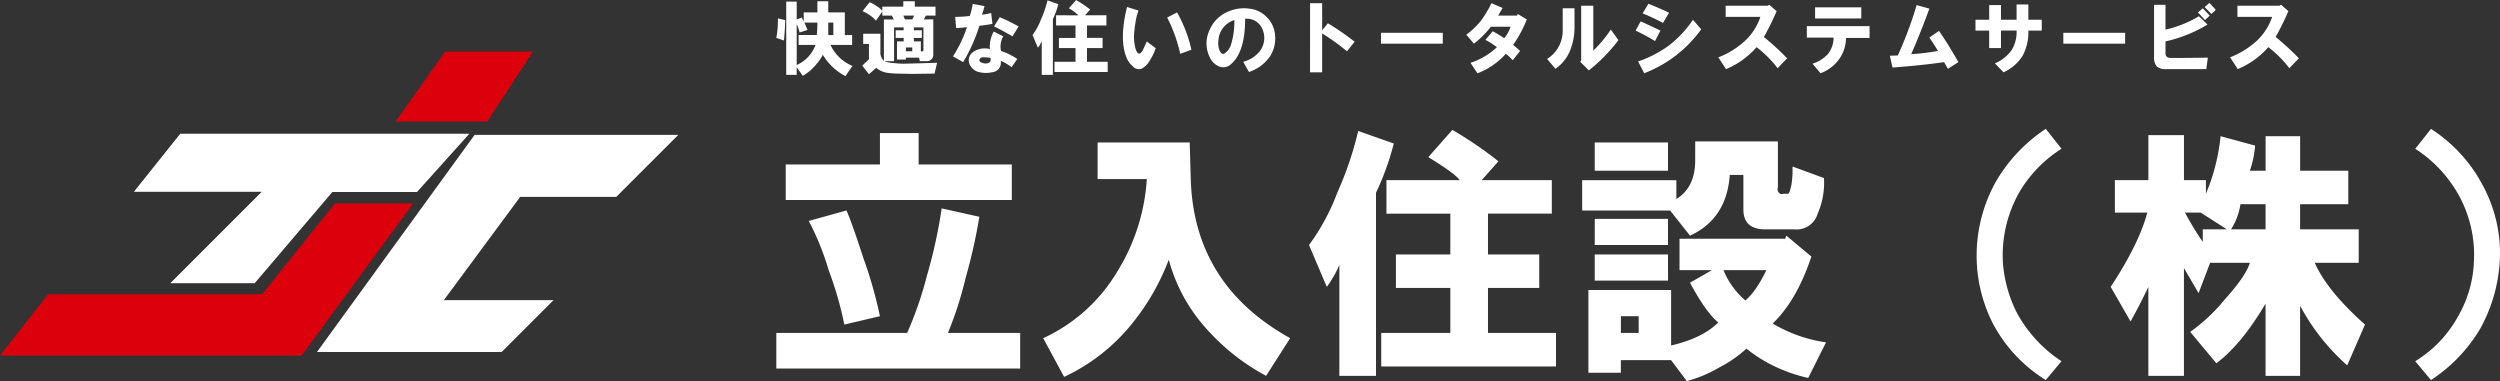
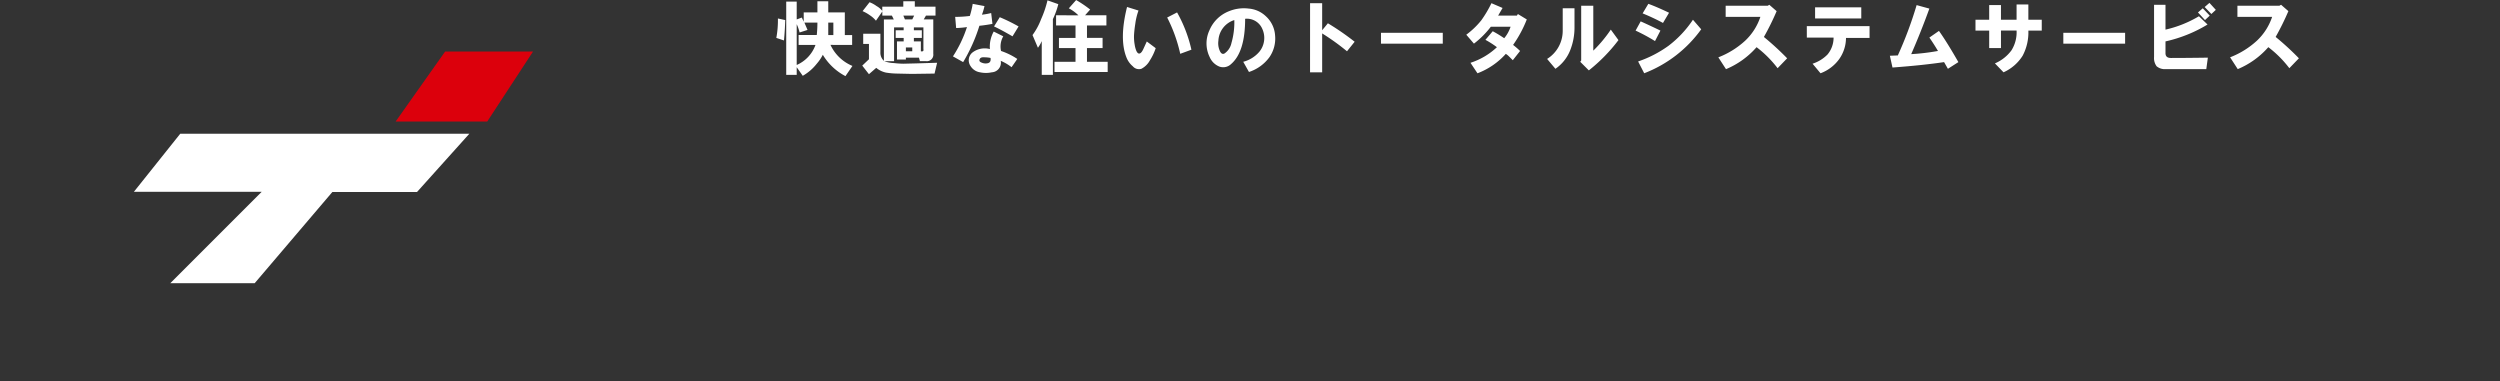
<svg xmlns="http://www.w3.org/2000/svg" width="429.235" height="65.43" viewBox="0 0 429.235 65.43">
  <rect x="0" y="0" width="429.235" height="65.43" fill="#333333" stroke="none" />
  <g id="グループ_62" data-name="グループ 62" transform="translate(-100 188.081)">
-     <path id="パス_71" data-name="パス 71" d="M1.977-3.055H24.438a62.713,62.713,0,0,0,3.414-9.883,86.283,86.283,0,0,0,2.516-11.5L36.836-23A93.384,93.384,0,0,1,34.5-12.578a64.073,64.073,0,0,1-3.055,9.523h12.4V3.055H1.977Zm1.617-28.93H19.766v-5.391h6.648v5.391H42.406v6.109H3.594Zm7.367,18.148a45.915,45.915,0,0,0-3.414-8.445l6.469-1.8q.9,1.977,2.875,8.086A74,74,0,0,1,19.766-5.93L13.656-4.492A60.862,60.862,0,0,0,10.961-13.836ZM72.953-35.758l.18,6.289Q73.672-11.32,90.2-2.156L86.07,4.313A37.243,37.243,0,0,1,74.75-5.031a28.731,28.731,0,0,1-5.391-10.6A39.608,39.608,0,0,1,63.07-4.672a32.808,32.808,0,0,1-11.68,9.164L47.8-2.156a28.752,28.752,0,0,0,12.758-11.5,34.14,34.14,0,0,0,5.031-15.812H57.141v-6.289ZM93.438-18.148a37.21,37.21,0,0,0,4.852-8.984,58.327,58.327,0,0,0,3.594-10.6l6.109,2.156a45.851,45.851,0,0,1-3.055,8.445V4.313H98.648V-14.734a18.688,18.688,0,0,1-2.156,3.773Zm25.875-11.141q-.719-1.078-5.391-3.953l4.133-4.672a67.009,67.009,0,0,1,7.906,5.391l-2.875,3.234h12.039v5.75H124.164v7.008h8.8v5.75h-8.8v7.727h11.68V2.7H105.836v-5.75H117.7v-7.727h-9.344v-5.75H117.7v-7.008H106.734v-5.75Zm40.43-6.648h14.2v7.906a.814.814,0,0,0,.18.9.587.587,0,0,0,.719.18h.719q.359.18.719-1.617a19.064,19.064,0,0,0,.18-2.156v-.9l5.391,1.977a13.259,13.259,0,0,1-1.078,6.109,3.754,3.754,0,0,1-3.953,2.7h-5.031q-3.773,0-3.773-3.414v-5.93h-2.336q-.539,7.547-6.828,10.422l-3.414-4.312H140.336v-5.211h16.172v3.234q3.234-1.977,3.234-6.648ZM163.7-4.852q-2.156-1.8-4.852-6.828l3.773-2.156h-5.57v-5.391H175.2l.18-.539,4.313,3.594q-2.516,7.547-6.648,11.5A24.609,24.609,0,0,0,182.2-1.437l-3.055,6.109a26.92,26.92,0,0,1-6.109-2.156,24.536,24.536,0,0,1-4.492-2.875,21.8,21.8,0,0,1-4.672,3.234,22.29,22.29,0,0,1-5.57,2.336l-2.7-3.594h-8.625V3.773h-5.57v-14.2h14.2V-.9Q161-2.156,163.7-4.852Zm-21.2-17.789H155.07v4.492H142.492Zm12.578,10.6H142.492v-4.492H155.07ZM142.492-35.758H155.07v4.852H142.492Zm4.492,32.7h3.055V-5.93h-3.055Zm23.359-7.906a20.476,20.476,0,0,0,1.617-2.875h-7.367a13.583,13.583,0,0,0,3.773,5.211A11.2,11.2,0,0,0,170.344-10.961ZM211.313-28.93a27.287,27.287,0,0,1,8.625-9.164l2.7,3.414a22.156,22.156,0,0,0-7.187,7.367,21.966,21.966,0,0,0-2.875,12.219,22.585,22.585,0,0,0,2.516,8.8A23.157,23.157,0,0,0,222.633,1.8l-2.7,3.234a25.4,25.4,0,0,1-8.984-9.523,25.634,25.634,0,0,1-2.875-11.141A26.027,26.027,0,0,1,211.313-28.93Zm36.117-.359v2.336a33.906,33.906,0,0,0,2.516-9.883l5.93,1.617a17.277,17.277,0,0,1-.9,4.313h2.7v-5.93h5.93v5.93h8.266v5.75H263.6v4.313h10.063v5.75h-7.547q2.156,4.852,8.625,10.6l-3.055,7.008A36.819,36.819,0,0,1,263.6-7.727V4.313h-5.93v-12.4q-4.133,7.008-8.445,10.242l-4.492-5.391a29.992,29.992,0,0,0,5.93-5.57q3.594-3.953,4.313-6.289h-6.828l-1.977,5.211L243.656-14.2V4.313h-6.109V-10.961q-1.258,2.7-3.055,5.93l-3.414-5.93q4.852-7.367,6.289-12.758H231.8v-5.57h5.75v-7.727h6.109v7.727Zm-3.594,5.57a51.328,51.328,0,0,0,3.055,5.031v-2.156h4.133l-4.492-2.875Zm9.523-1.437a11.072,11.072,0,0,1-1.617,4.313h5.93v-4.312ZM283.367,1.8a20.647,20.647,0,0,0,7.367-7.727,20.181,20.181,0,0,0,2.7-9.164,21.276,21.276,0,0,0-2.156-10.781,22.33,22.33,0,0,0-7.906-8.8l2.7-3.414a25.737,25.737,0,0,1,8.8,9.523,24.645,24.645,0,0,1,3.055,11.68,27.131,27.131,0,0,1-3.414,13.117,26.872,26.872,0,0,1-8.445,8.8Z" transform="translate(231.313 -127.863)" fill="#fff" />
    <path id="パス_70" data-name="パス 70" d="M.383-5.031A16.808,16.808,0,0,0,.656-8.367l1.258.273q-.055,1.8-.219,3.5Zm9.3,1.2A7.177,7.177,0,0,0,13.453-.219l-1.2,1.75A9.822,9.822,0,0,1,8.367-2.133,7.538,7.538,0,0,1,7.328-.6,8.268,8.268,0,0,1,4.922,1.477L3.883,0V1.313h-1.8V-11.266h1.8V-8.2l.875-.328.328.711V-9.406H7.438V-11.32H9.3v1.914h2.844v3.883H13.4v1.7ZM3.883-.383A5.954,5.954,0,0,0,7.109-3.828h-2.9v-1.7H7.328q.109-1.094.109-2.133H5.2L5.742-6.4l-1.367.438a6.655,6.655,0,0,0-.492-1.422ZM9.3-5.523h.875V-7.656H9.3Zm6.988,4.156V-3.992H15.3v-1.75h2.953V-2.57a1.9,1.9,0,0,0,.6,1.477V-8.2h1.7l-.328-.656H18.582V-9.57L17.488-7.984a4.61,4.61,0,0,0-1.039-.93,6.594,6.594,0,0,0-1.258-.711l1.2-1.531a5.064,5.064,0,0,1,1.2.656,3.407,3.407,0,0,1,.984.82v-.711h3.609v-.93H24.16v.93h3.555v1.531H26.074l-.383.656h1.641V-2.3a1.112,1.112,0,0,1-1.258,1.258H25.035l-.164-.6H22.628v.328H21.1V-4.43h1.148v-.6H20.878V-6.344h1.367v-.492H20.6v5.8h-1.7a5.407,5.407,0,0,0,1.7.328A15.046,15.046,0,0,0,22.191-.6l2.242-.055,3.555-.109L27.55,1.094l-3.883.055-2.516-.055A13.008,13.008,0,0,1,19.238.93a3.85,3.85,0,0,1-1.7-.82L16.285,1.2,15.136-.273ZM24.05-8.859H22.191l.273.656h1.258ZM22.628-2.734h1.094v-.656H22.628Zm2.57,0q.547.109.438-.383V-6.836H24v.492h1.367v1.313H24v.6h1.2Zm5.511.875a21.159,21.159,0,0,0,2.406-5.031,15.96,15.96,0,0,1-1.859.164l-.164-1.914A20.3,20.3,0,0,0,33.608-8.8a14.754,14.754,0,0,0,.492-2.078l2.023.383a9.863,9.863,0,0,1-.437,1.477A11.158,11.158,0,0,0,37.272-9.3l.219,1.859q-1.148.219-2.242.328A28.283,28.283,0,0,1,32.46-.875Zm3.336-.656a3.465,3.465,0,0,1,3.008-.6,5.343,5.343,0,0,1,.656-3.008l1.641.82a3.46,3.46,0,0,0-.383,2.516,11.688,11.688,0,0,1,2.789,1.367L40.772,0a7.827,7.827,0,0,0-1.859-1.094A1.652,1.652,0,0,1,37.382.875a4.726,4.726,0,0,1-2.023,0A2.305,2.305,0,0,1,33.718-.219,1.723,1.723,0,0,1,34.046-2.516Zm2.734,1.8q.492-.164.383-.875a5.069,5.069,0,0,0-.984-.109q-.656-.055-.82.219-.328.492.328.711A1.633,1.633,0,0,0,36.78-.711ZM40.936-5.3q-2.078-1.2-3.172-1.7l.984-1.586A29.62,29.62,0,0,1,41.976-7Zm3.433-.219a11.325,11.325,0,0,0,1.477-2.734,17.752,17.752,0,0,0,1.094-3.227l1.859.656a13.955,13.955,0,0,1-.93,2.57v9.57H45.955v-5.8A5.688,5.688,0,0,1,45.3-3.336Zm7.875-3.391a6.919,6.919,0,0,0-1.641-1.2l1.258-1.422A20.394,20.394,0,0,1,54.268-9.9l-.875.984h3.664v1.75H53.721v2.133H56.4v1.75h-2.68V-.93h3.555V.82H48.143V-.93h3.609V-3.281H48.909v-1.75h2.844V-7.164H48.416v-1.75Zm10.324-.82a10.62,10.62,0,0,0-.547,2.242q-.164,1.039-.219,1.914a7.586,7.586,0,0,0,.109,1.7,4.665,4.665,0,0,0,.273,1.039q.219.492.492.492.383,0,.766-.875l.547-1.2,1.531,1.148A8.944,8.944,0,0,1,64.537-1.2,3.508,3.508,0,0,1,63.06.273a1.381,1.381,0,0,1-1.477-.437A3.723,3.723,0,0,1,60.49-1.7q-1.258-3.172.109-8.641ZM69.732-2.3A25.794,25.794,0,0,0,67.49-8.531l1.7-.875a23.5,23.5,0,0,1,2.461,6.4Zm15.3.6A7.043,7.043,0,0,1,81.533.82L80.548-.93a5.407,5.407,0,0,0,2.789-1.75,3.741,3.741,0,0,0,.492-3.883,2.879,2.879,0,0,0-2.953-1.75q0,5.688-2.406,7.766a1.949,1.949,0,0,1-2.023.438A3.031,3.031,0,0,1,74.806-1.7a5.323,5.323,0,0,1-.055-4.648,6,6,0,0,1,3.391-3.281,6.681,6.681,0,0,1,3.336-.437A4.8,4.8,0,0,1,84.431-8.75a4.86,4.86,0,0,1,1.586,3.281A5.626,5.626,0,0,1,85.033-1.7ZM78.525-4.156a12.8,12.8,0,0,0,.492-3.937,3.9,3.9,0,0,0-2.734,3.555,3.162,3.162,0,0,0,.164,1.531q.328.93.875.656A2.876,2.876,0,0,0,78.525-4.156Zm13.5-6.836H94.1v4.648l.984-1.2a45.022,45.022,0,0,1,4.594,3.172L98.364-2.734A38.563,38.563,0,0,0,94.1-5.8V.875H92.02ZM104.2-5.906h10.609v1.859H104.2Zm14.644.328a13.839,13.839,0,0,0,2.57-2.461,19.712,19.712,0,0,0,1.75-2.953l1.914.82q-.219.383-.766,1.313h3.227l.164-.273,1.531.93a20.459,20.459,0,0,1-2.352,4.375,13.829,13.829,0,0,1,1.2,1.039L126.832-1.2l-.6-.6a3.254,3.254,0,0,0-.6-.492,12.455,12.455,0,0,1-4.867,3.336l-1.2-1.8a11.981,11.981,0,0,0,4.539-2.68A15.889,15.889,0,0,0,122.129-4.7l1.258-1.477a20.689,20.689,0,0,1,1.969,1.2,5.984,5.984,0,0,0,1.094-1.969h-3.391a15.536,15.536,0,0,1-2.9,2.9Zm13.878,4.156a5.68,5.68,0,0,0,2.68-4.867v-3.828h2.023v3.227a10.526,10.526,0,0,1-.766,4.047A6.942,6.942,0,0,1,134.148.273Zm5.688.492.164-.219v-9.406h2.078v7.711a22.883,22.883,0,0,0,3.008-3.609l1.313,1.8a28.513,28.513,0,0,1-5.086,5.2Zm12.839-3.555a31.474,31.474,0,0,0-3.336-1.8l.875-1.586q1.7.766,3.391,1.586Zm-2.9,3.5a19.841,19.841,0,0,0,5.2-2.68,18.435,18.435,0,0,0,4.211-4.484l1.422,1.641a21.6,21.6,0,0,1-9.789,7.547ZM152.62-7.6a36.531,36.531,0,0,0-3.5-1.641l.984-1.641q1.367.492,3.555,1.531Zm9.5,5.906a14.567,14.567,0,0,0,4.594-2.844,9.931,9.931,0,0,0,2.625-4.1h-5.961v-1.914H170.6l.273-.164,1.258,1.094a44.9,44.9,0,0,1-2.187,4.43,48.05,48.05,0,0,1,3.992,3.664l-1.641,1.7a18.776,18.776,0,0,0-3.609-3.609,14.281,14.281,0,0,1-5.25,3.773Zm15.191-5.359h10.773v2.023H184.04a6.345,6.345,0,0,1-1.148,3.609,6.917,6.917,0,0,1-3.227,2.461L178.3-.6a6.346,6.346,0,0,0,2.57-1.586,4.524,4.524,0,0,0,1.039-2.9h-4.594Zm1.422-3.227h7.93v1.914h-7.93Zm12.839,8.313,1.367-.055a66.5,66.5,0,0,0,3.227-8.641l2.188.6q-1.422,3.938-3.117,7.82a37.881,37.881,0,0,0,4.594-.547q-.711-1.2-1.477-2.3L200-6.234q1.367,1.914,3.336,5.359l-1.8,1.148-.656-1.148q-3.664.547-8.859.93Zm14.7-4.32V-8.148h2.352v-2.516h2.023v2.516h2.68v-2.625h2.023v2.625h2.3v1.859h-2.3a8.514,8.514,0,0,1-.984,4.32A7.481,7.481,0,0,1,211.086.875L209.61-.656A6.877,6.877,0,0,0,212.453-2.9a5.841,5.841,0,0,0,.875-3.391h-2.68v3.008h-2.023V-6.289Zm15.081.383h10.609v1.859H221.355Zm23.121-3.5.82-.711,1.2,1.258-.82.766Zm1.148-.93.82-.711,1.094,1.2-.766.711Zm-6.727-.383v4.266a19.72,19.72,0,0,0,5.742-2.3l1.477,1.422a23.934,23.934,0,0,1-7.219,2.9v2.023q0,.82.93.82,2.57,0,6.344-.055L245.9.328h-6.945a2.175,2.175,0,0,1-1.586-.492,2.356,2.356,0,0,1-.437-1.586v-8.969ZM249.987-1.7a14.567,14.567,0,0,0,4.594-2.844,9.931,9.931,0,0,0,2.625-4.1h-5.961v-1.914h7.219l.273-.164,1.258,1.094a44.9,44.9,0,0,1-2.187,4.43A48.057,48.057,0,0,1,261.8-1.531l-1.641,1.7a18.777,18.777,0,0,0-3.609-3.609A14.281,14.281,0,0,1,251.3.328Z" transform="translate(232.907 -176.542)" fill="#fff" />
    <path id="パス_3" data-name="パス 3" d="M23.993,16.793H73.63l-8.978,9.995H50.116L36.778,42.449H22.286L37.977,26.758H16.038Z" transform="translate(106.951 -181.908)" fill="#fff" />
-     <path id="パス_4" data-name="パス 4" d="M56.889,16.878H91.861L81.221,27.516h-16.5L51.608,45.252H70.44l-8.9,8.9H29.831Z" transform="translate(124.597 -181.799)" fill="#fff" />
    <path id="パス_5" data-name="パス 5" d="M35.755,22.611,44.246,10.6H59.339L51.48,22.611Z" transform="translate(132.176 -189.829)" fill="#dc000c" />
-     <path id="パス_6" data-name="パス 6" d="M63.465,22.04H76.89L57.737,48.159H5.952l8.263-10.524H50.969Z" transform="translate(94.048 -175.195)" fill="#dc000c" />
  </g>
</svg>